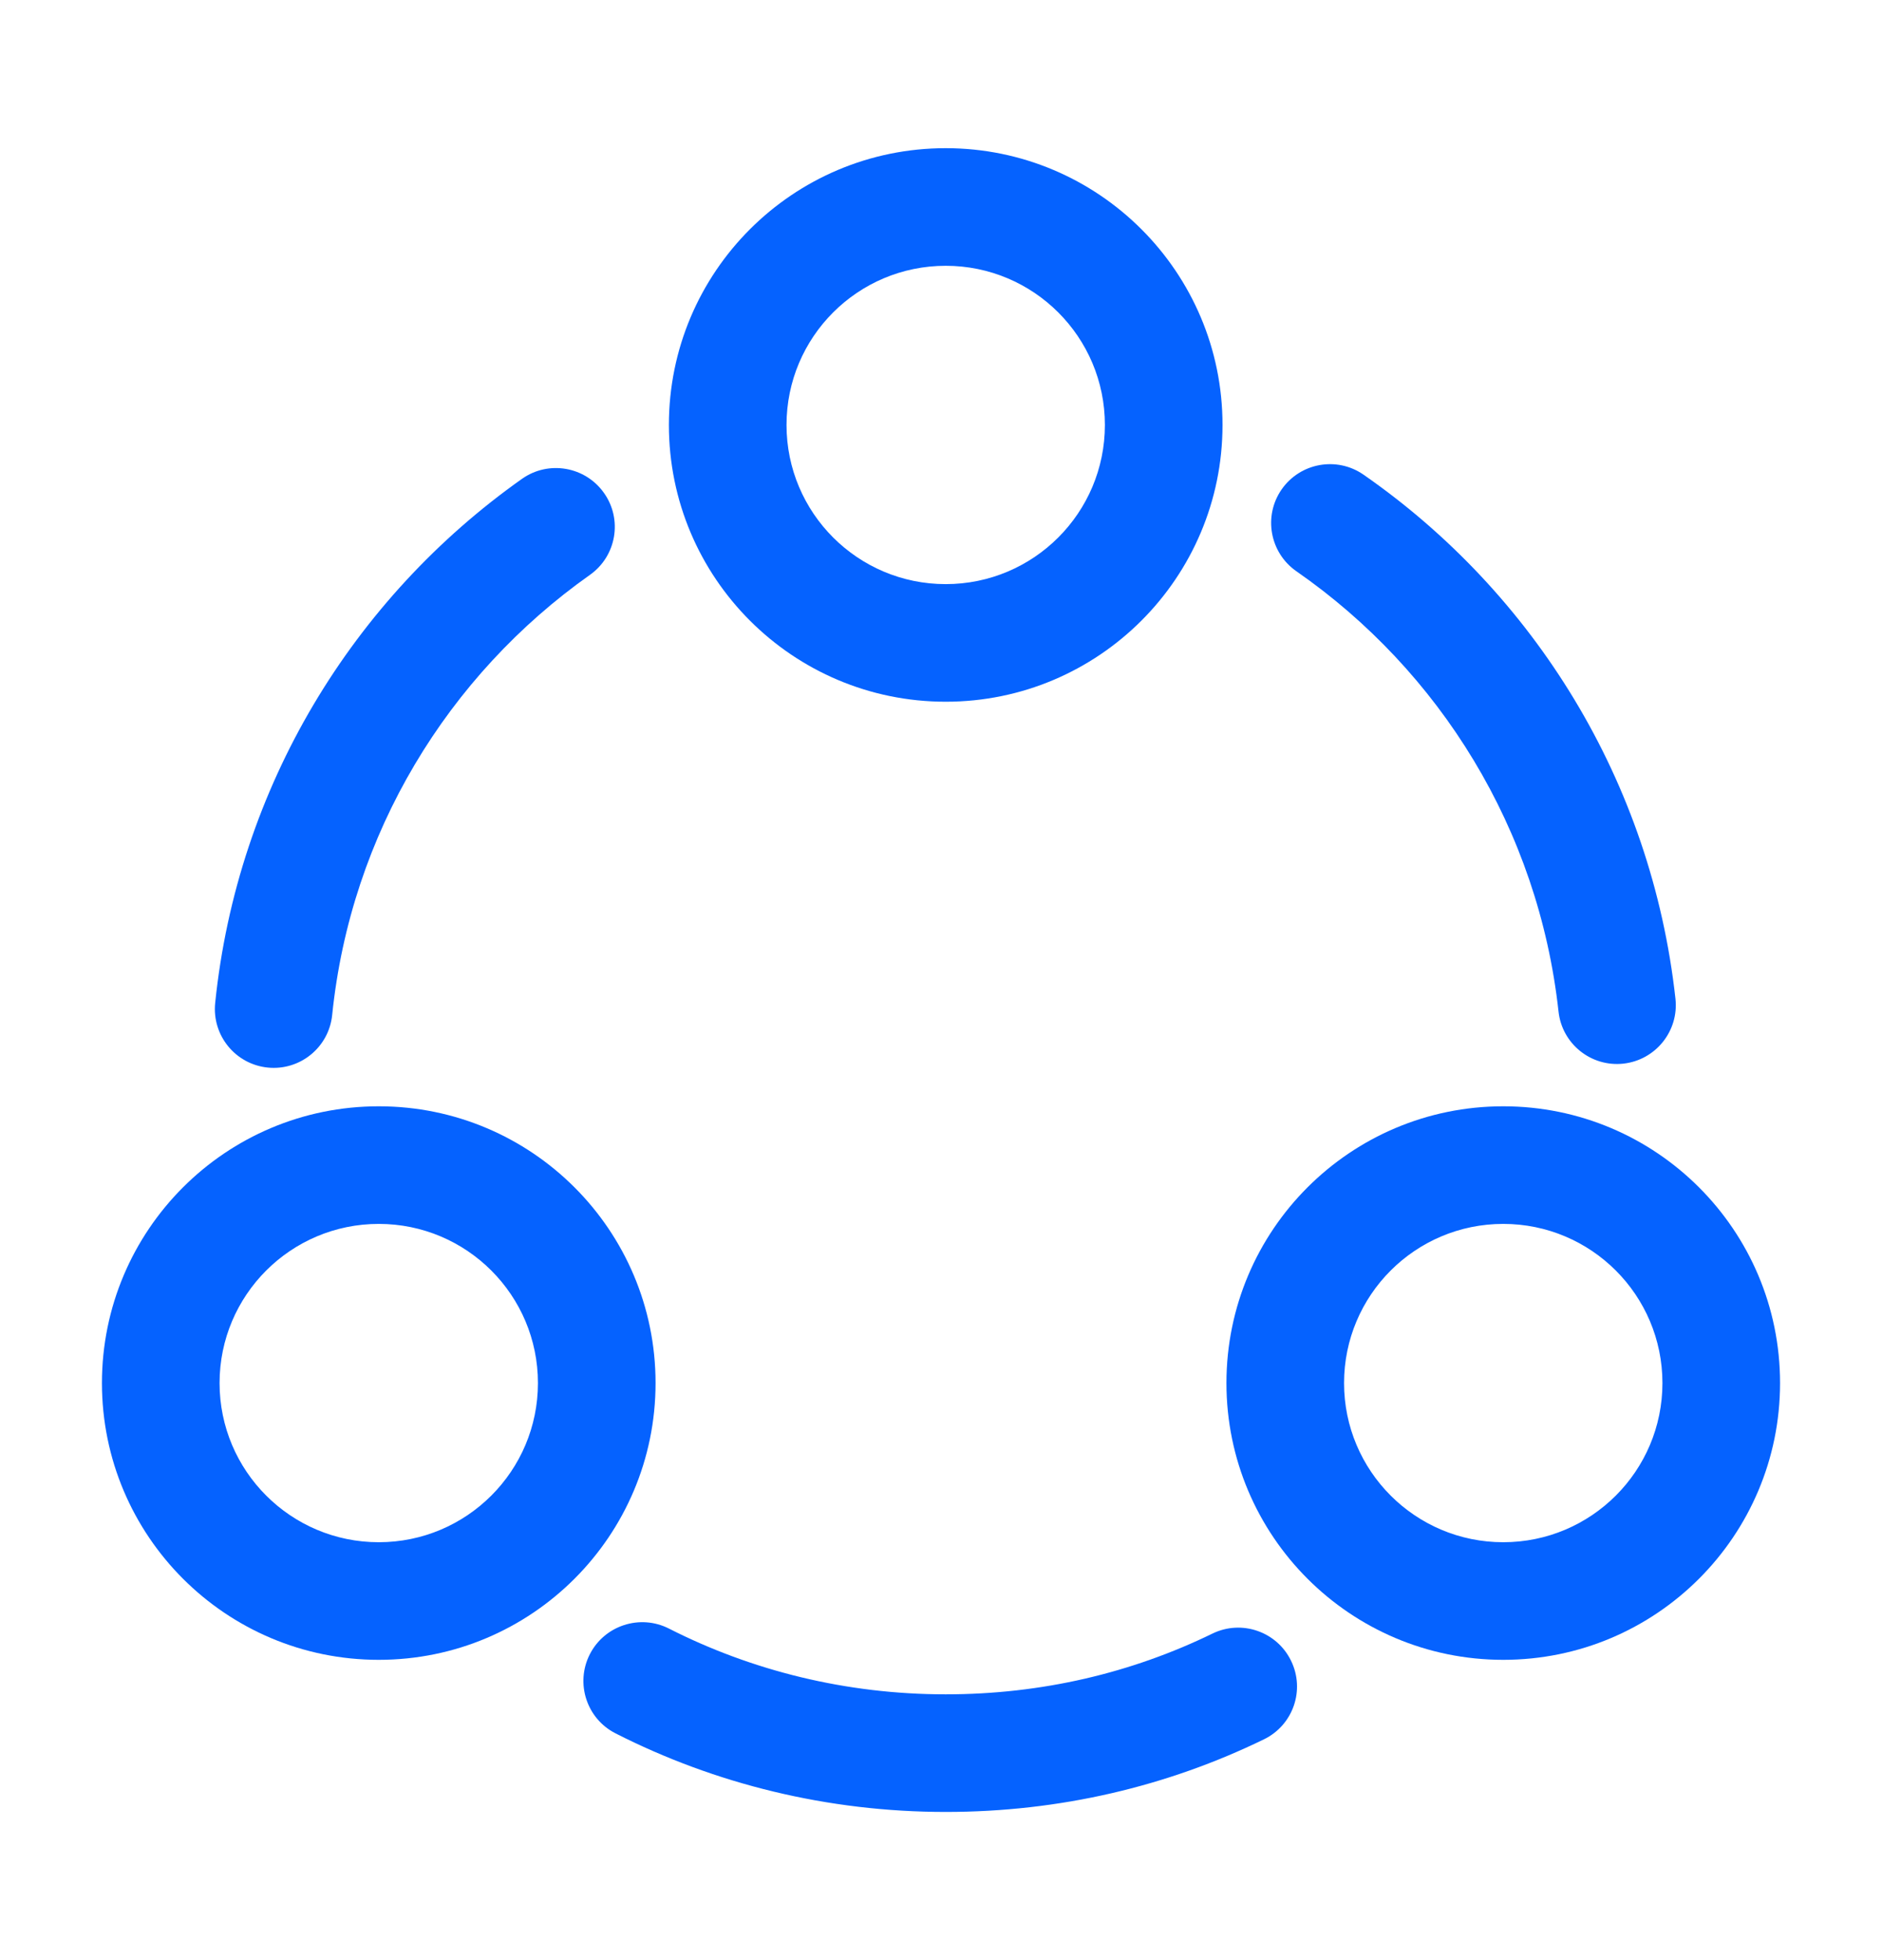
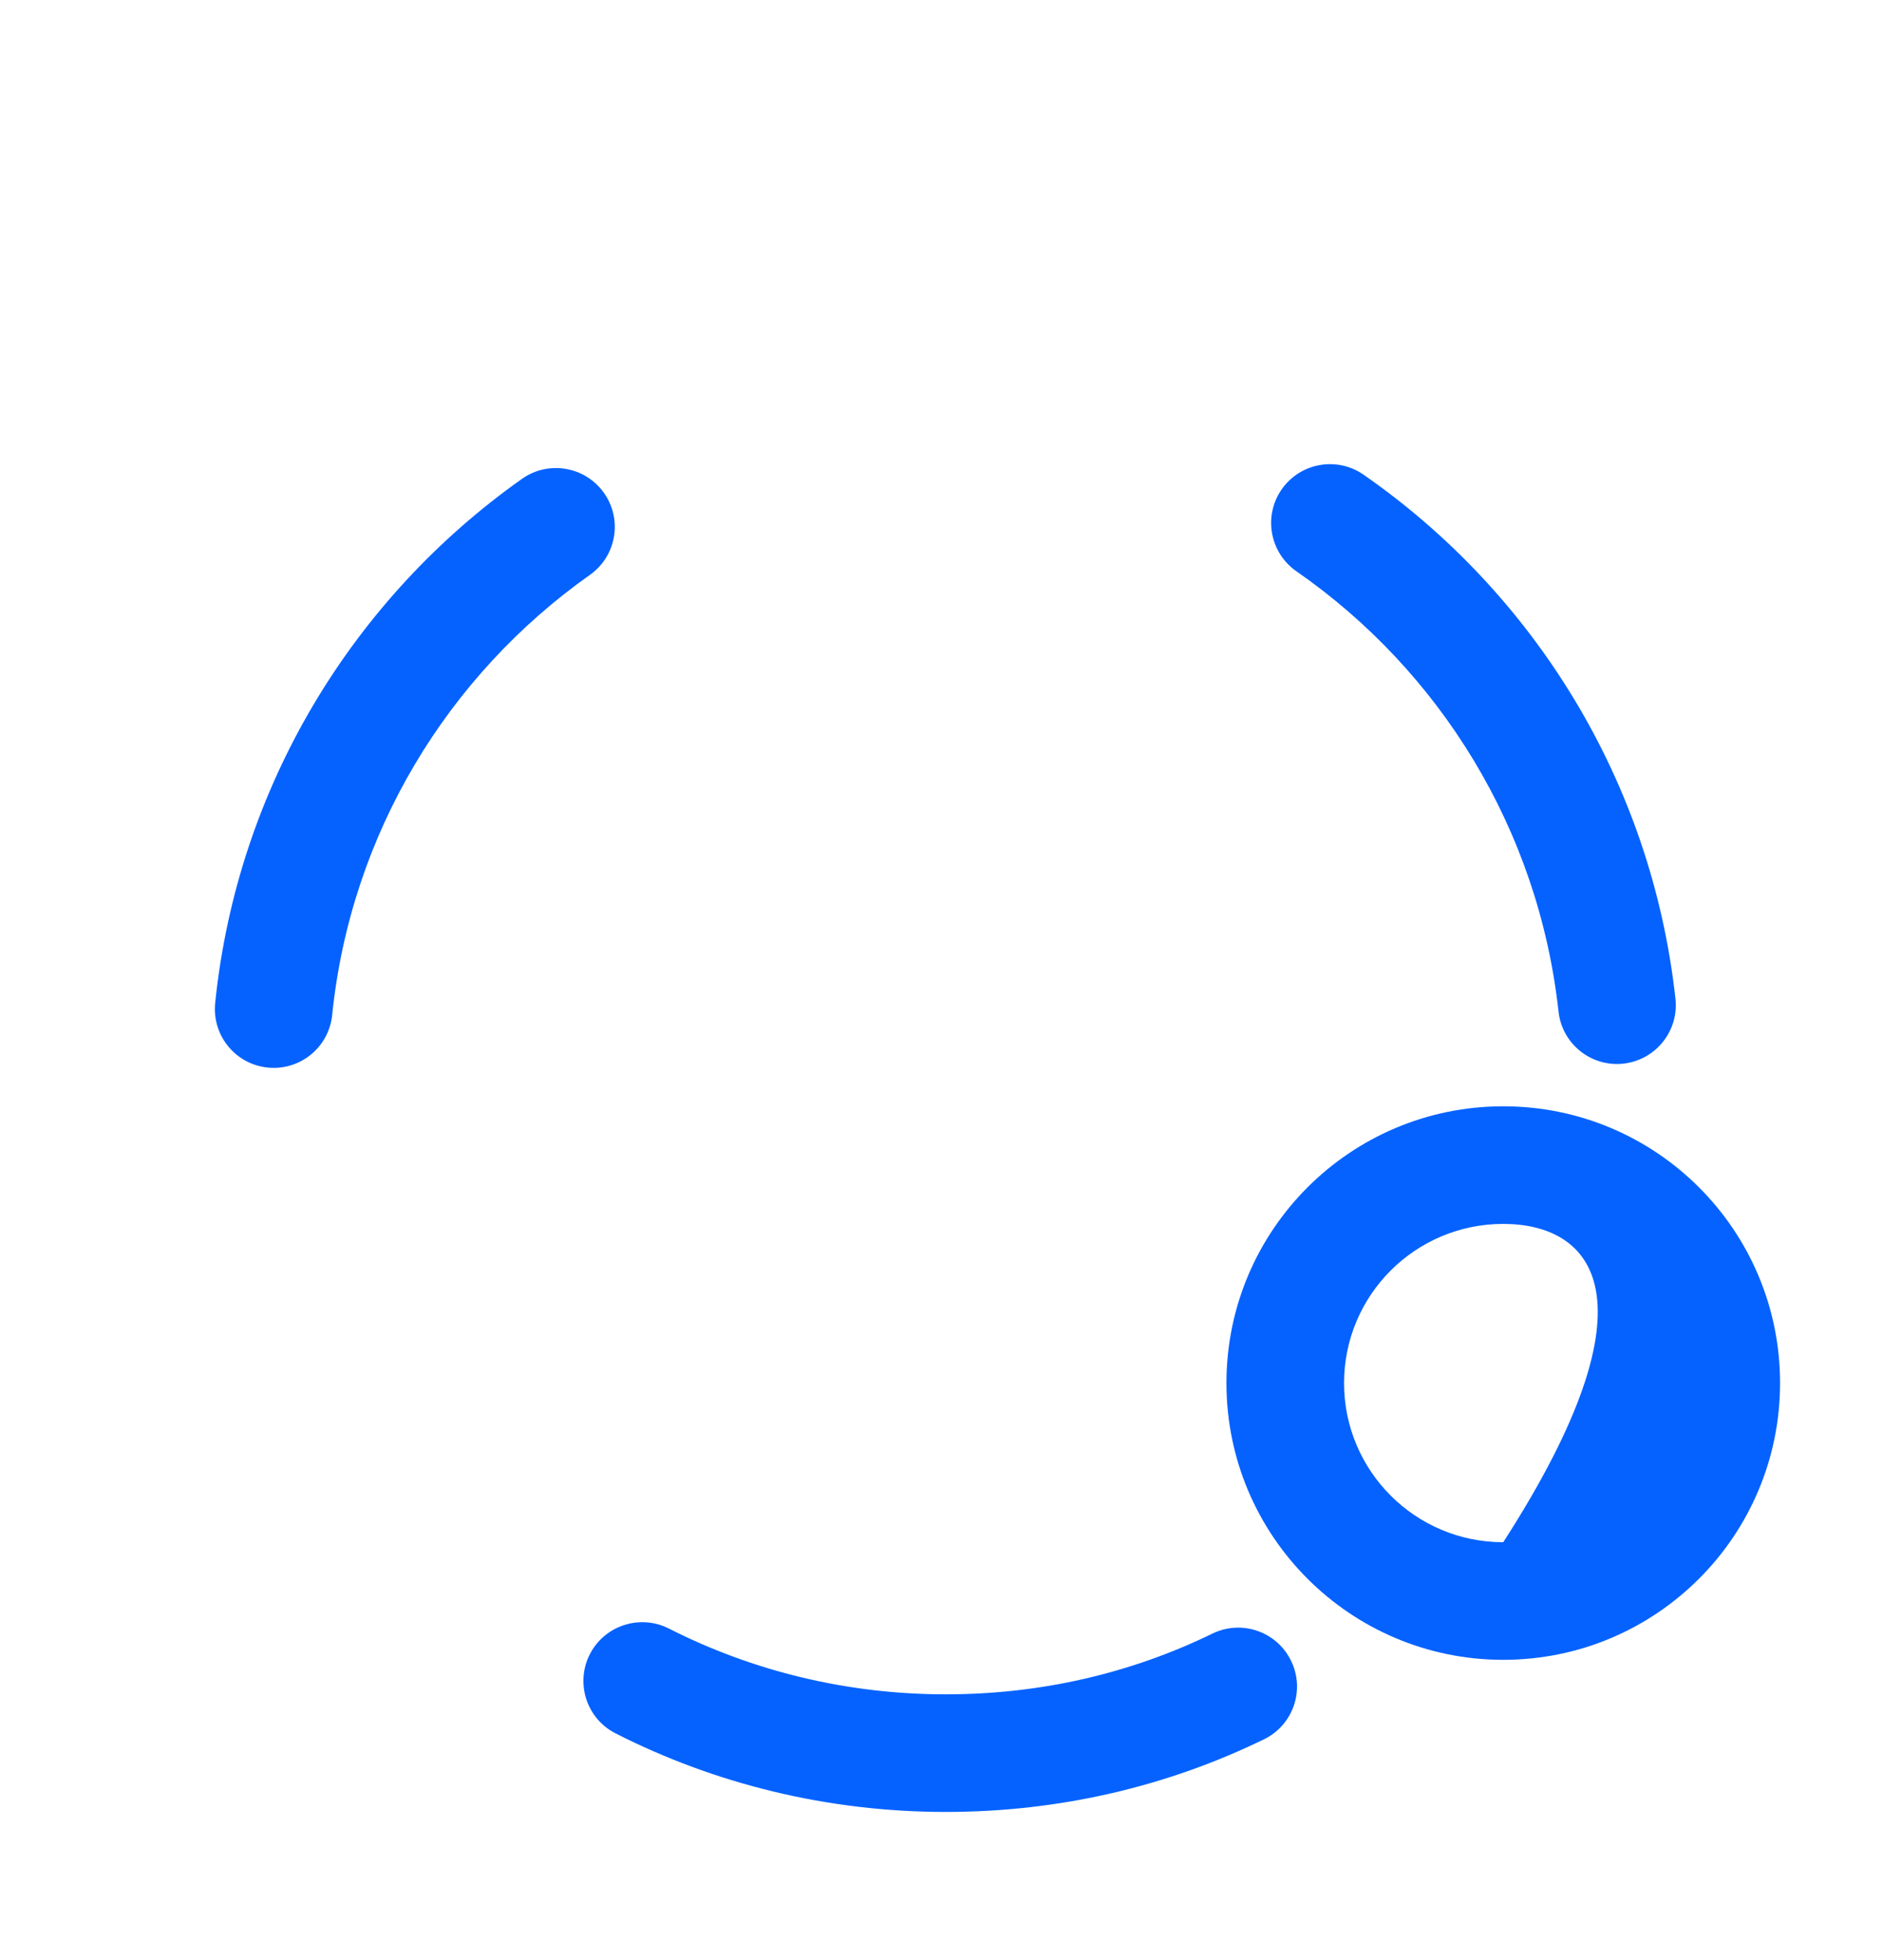
<svg xmlns="http://www.w3.org/2000/svg" width="24" height="25" viewBox="0 0 24 25" fill="none">
  <path fill-rule="evenodd" clip-rule="evenodd" d="M16.344 6.242C16.581 5.902 17.048 5.818 17.388 6.054C19.561 7.564 21.061 9.966 21.366 12.738C21.411 13.15 21.114 13.52 20.702 13.566C20.29 13.611 19.92 13.314 19.875 12.902C19.619 10.574 18.36 8.556 16.532 7.286C16.192 7.049 16.108 6.582 16.344 6.242Z" fill="#0562FF" />
  <path fill-rule="evenodd" clip-rule="evenodd" d="M7.702 6.287C7.942 6.625 7.861 7.093 7.523 7.332C5.714 8.611 4.473 10.629 4.236 12.946C4.194 13.358 3.826 13.658 3.414 13.616C3.002 13.574 2.702 13.206 2.744 12.793C3.027 10.03 4.506 7.628 6.657 6.107C6.995 5.868 7.463 5.949 7.702 6.287Z" fill="#0562FF" />
  <path fill-rule="evenodd" clip-rule="evenodd" d="M7.521 21.1C7.709 20.731 8.161 20.584 8.53 20.771C9.586 21.308 10.789 21.61 12.06 21.61C13.286 21.61 14.434 21.336 15.462 20.835C15.834 20.654 16.283 20.809 16.464 21.182C16.646 21.554 16.491 22.003 16.118 22.184C14.886 22.784 13.514 23.11 12.06 23.11C10.551 23.11 9.114 22.751 7.85 22.108C7.481 21.921 7.334 21.469 7.521 21.1Z" fill="#0562FF" />
-   <path fill-rule="evenodd" clip-rule="evenodd" d="M12.06 3.39C10.939 3.39 10.03 4.299 10.03 5.42C10.03 6.541 10.939 7.45 12.06 7.45C13.181 7.45 14.09 6.541 14.09 5.42C14.09 4.299 13.181 3.39 12.06 3.39ZM8.53 5.42C8.53 3.47 10.11 1.89 12.06 1.89C14.009 1.89 15.59 3.47 15.59 5.42C15.59 7.369 14.009 8.95 12.06 8.95C10.11 8.95 8.53 7.369 8.53 5.42Z" fill="#0562FF" />
-   <path fill-rule="evenodd" clip-rule="evenodd" d="M4.83 15.61C3.709 15.61 2.8 16.519 2.8 17.64C2.8 18.761 3.709 19.67 4.83 19.67C5.951 19.67 6.86 18.761 6.86 17.64C6.86 16.519 5.951 15.61 4.83 15.61ZM1.3 17.64C1.3 15.69 2.88 14.11 4.83 14.11C6.78 14.11 8.36 15.69 8.36 17.64C8.36 19.589 6.78 21.17 4.83 21.17C2.88 21.17 1.3 19.589 1.3 17.64Z" fill="#0562FF" />
-   <path fill-rule="evenodd" clip-rule="evenodd" d="M19.17 15.61C18.049 15.61 17.14 16.519 17.14 17.64C17.14 18.761 18.049 19.67 19.17 19.67C20.291 19.67 21.2 18.761 21.2 17.64C21.2 16.519 20.291 15.61 19.17 15.61ZM15.64 17.64C15.64 15.69 17.221 14.11 19.17 14.11C21.12 14.11 22.7 15.69 22.7 17.64C22.7 19.589 21.12 21.17 19.17 21.17C17.221 21.17 15.64 19.589 15.64 17.64Z" fill="#0562FF" />
+   <path fill-rule="evenodd" clip-rule="evenodd" d="M19.17 15.61C18.049 15.61 17.14 16.519 17.14 17.64C17.14 18.761 18.049 19.67 19.17 19.67C21.2 16.519 20.291 15.61 19.17 15.61ZM15.64 17.64C15.64 15.69 17.221 14.11 19.17 14.11C21.12 14.11 22.7 15.69 22.7 17.64C22.7 19.589 21.12 21.17 19.17 21.17C17.221 21.17 15.64 19.589 15.64 17.64Z" fill="#0562FF" />
</svg>